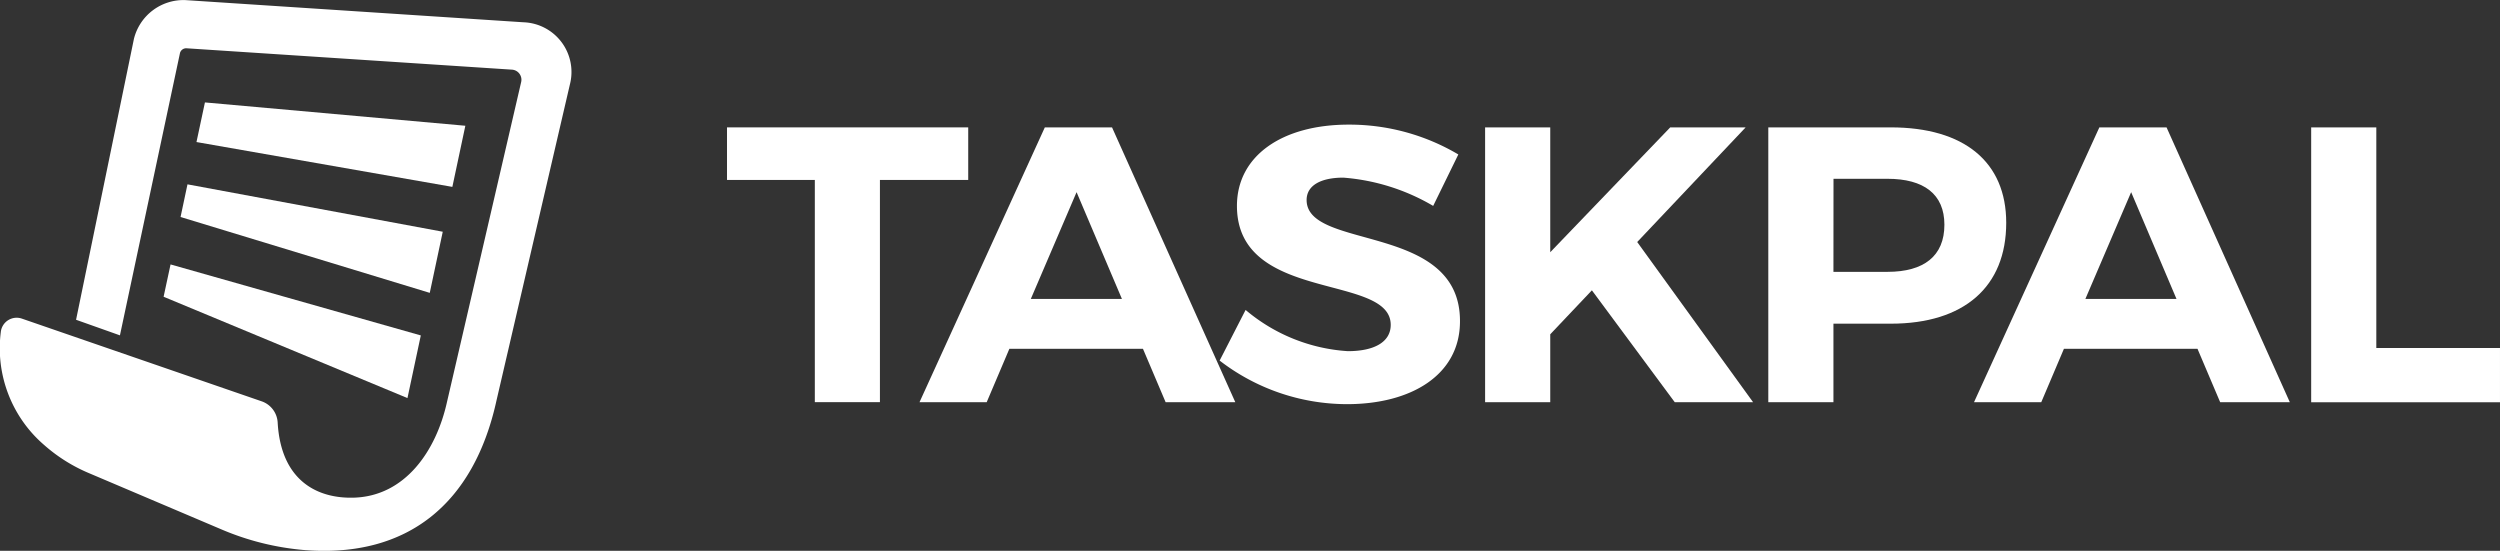
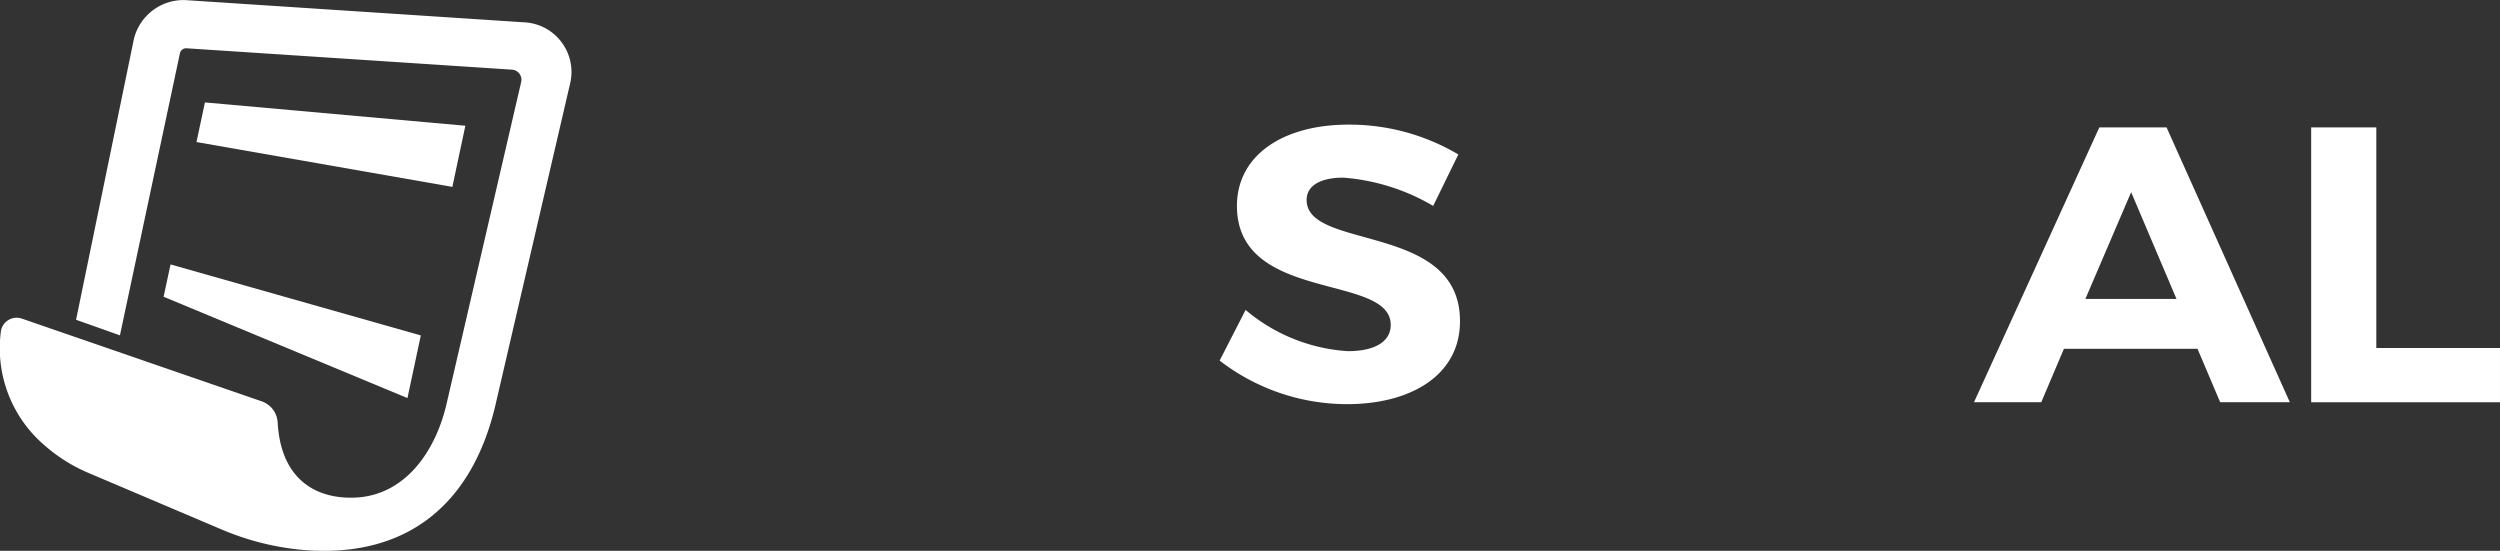
<svg xmlns="http://www.w3.org/2000/svg" id="logo_22_" data-name="logo (22)" width="239.76" height="52.825" viewBox="0 0 239.76 52.825">
  <rect x="0" y="0" width="239.76" height="52.825" fill="#333333" stroke="none" />
  <defs>
    <clipPath id="clip-path">
      <rect id="Прямоугольник_1" data-name="Прямоугольник 1" width="239.76" height="52.825" fill="none" />
    </clipPath>
  </defs>
  <path id="Контур_1" data-name="Контур 1" d="M36.133,61.5,59.52,71.218,60.8,65.209l-24-6.809Z" transform="translate(-20.443 -33.04)" fill="#fff" />
  <path id="Контур_2" data-name="Контур 2" d="M69.186,24.86,44.211,22.623l-.811,3.8,24.54,4.3Z" transform="translate(-24.557 -12.8)" fill="#fff" />
-   <path id="Контур_3" data-name="Контур 3" d="M39.88,43.847l23.9,7.275,1.246-5.863L40.544,40.714Z" transform="translate(-22.564 -23.035)" fill="#fff" />
  <g id="Сгруппировать_2" data-name="Сгруппировать 2">
    <g id="Сгруппировать_1" data-name="Сгруппировать 1" clip-path="url(#clip-path)">
      <path id="Контур_4" data-name="Контур 4" d="M50.207,2.138A4.77,4.77,0,0,1,54.653,8.1L47.616,38.4c-2.169,9.908-8.527,15.09-18.309,14.363a25.75,25.75,0,0,1-8.132-2.016L8.585,45.4A15.622,15.622,0,0,1,4.235,42.68,12.244,12.244,0,0,1,.074,31.856a1.529,1.529,0,0,1,2.018-1.3L25.1,38.492a2.283,2.283,0,0,1,1.528,2.036c.317,5.6,3.829,7.312,7.327,7.2,4.851-.156,7.867-4.405,8.926-9.236l7.1-30.626A.971.971,0,0,0,49.1,6.681L17.893,4.632a.612.612,0,0,0-.64.483L11.5,32.162,7.293,30.669,12.839,3.742A4.9,4.9,0,0,1,17.768.01Z" transform="translate(0.002 -0.001)" fill="#fff" fill-rule="evenodd" />
-       <path id="Контур_5" data-name="Контур 5" d="M175.232,33.174V54.485h-6.243V33.174h-8.422V28.133H183.7v5.041Z" transform="translate(-90.844 -15.917)" fill="#fff" />
-       <path id="Контур_6" data-name="Контур 6" d="M211.706,49.368l-2.175,5.121h-6.444l12.019-26.356h6.445l11.822,26.356h-6.682l-2.174-5.121Zm6.445-15.023-4.389,10.241H222.5Z" transform="translate(-114.903 -15.917)" fill="#fff" />
      <path id="Контур_7" data-name="Контур 7" d="M292.268,30.388l-2.412,4.933a19.988,19.988,0,0,0-8.619-2.711c-2.1,0-3.518.716-3.518,2.146,0,4.857,14.747,2.146,14.708,11.635,0,5.159-4.7,7.943-10.833,7.943a20.026,20.026,0,0,1-12.217-4.179l2.49-4.856a16.821,16.821,0,0,0,9.806,3.953c2.57,0,4.112-.9,4.112-2.523,0-4.969-14.748-2.071-14.748-11.409,0-4.782,4.309-7.794,10.715-7.794a20.511,20.511,0,0,1,10.513,2.859" transform="translate(-152.409 -15.574)" fill="#fff" />
-       <path id="Контур_8" data-name="Контур 8" d="M338.254,43.759l-3.994,4.217V54.49h-6.248V28.134h6.248V40.106l11.507-11.973H353L342.6,39.128,353.713,54.49H346.2Z" transform="translate(-185.585 -15.917)" fill="#fff" />
-       <path id="Контур_9" data-name="Контур 9" d="M402.314,28.134c7.038,0,11.071,3.313,11.071,9.149,0,6.138-4.033,9.677-11.071,9.677h-5.5v7.53h-6.247V28.134Zm-5.5,13.855H402c3.479,0,5.456-1.507,5.456-4.519,0-2.937-1.977-4.405-5.456-4.405h-5.18Z" transform="translate(-220.98 -15.918)" fill="#fff" />
      <path id="Контур_10" data-name="Контур 10" d="M444.623,49.368l-2.174,5.121H436l12.02-26.356h6.445l11.822,26.356h-6.68l-2.175-5.121Zm6.447-15.023L446.68,44.586h8.738Z" transform="translate(-246.684 -15.917)" fill="#fff" />
      <path id="Контур_11" data-name="Контур 11" d="M528.571,49.293v5.2H510.463V28.133h6.247v21.16Z" transform="translate(-288.812 -15.917)" fill="#fff" />
    </g>
  </g>
</svg>